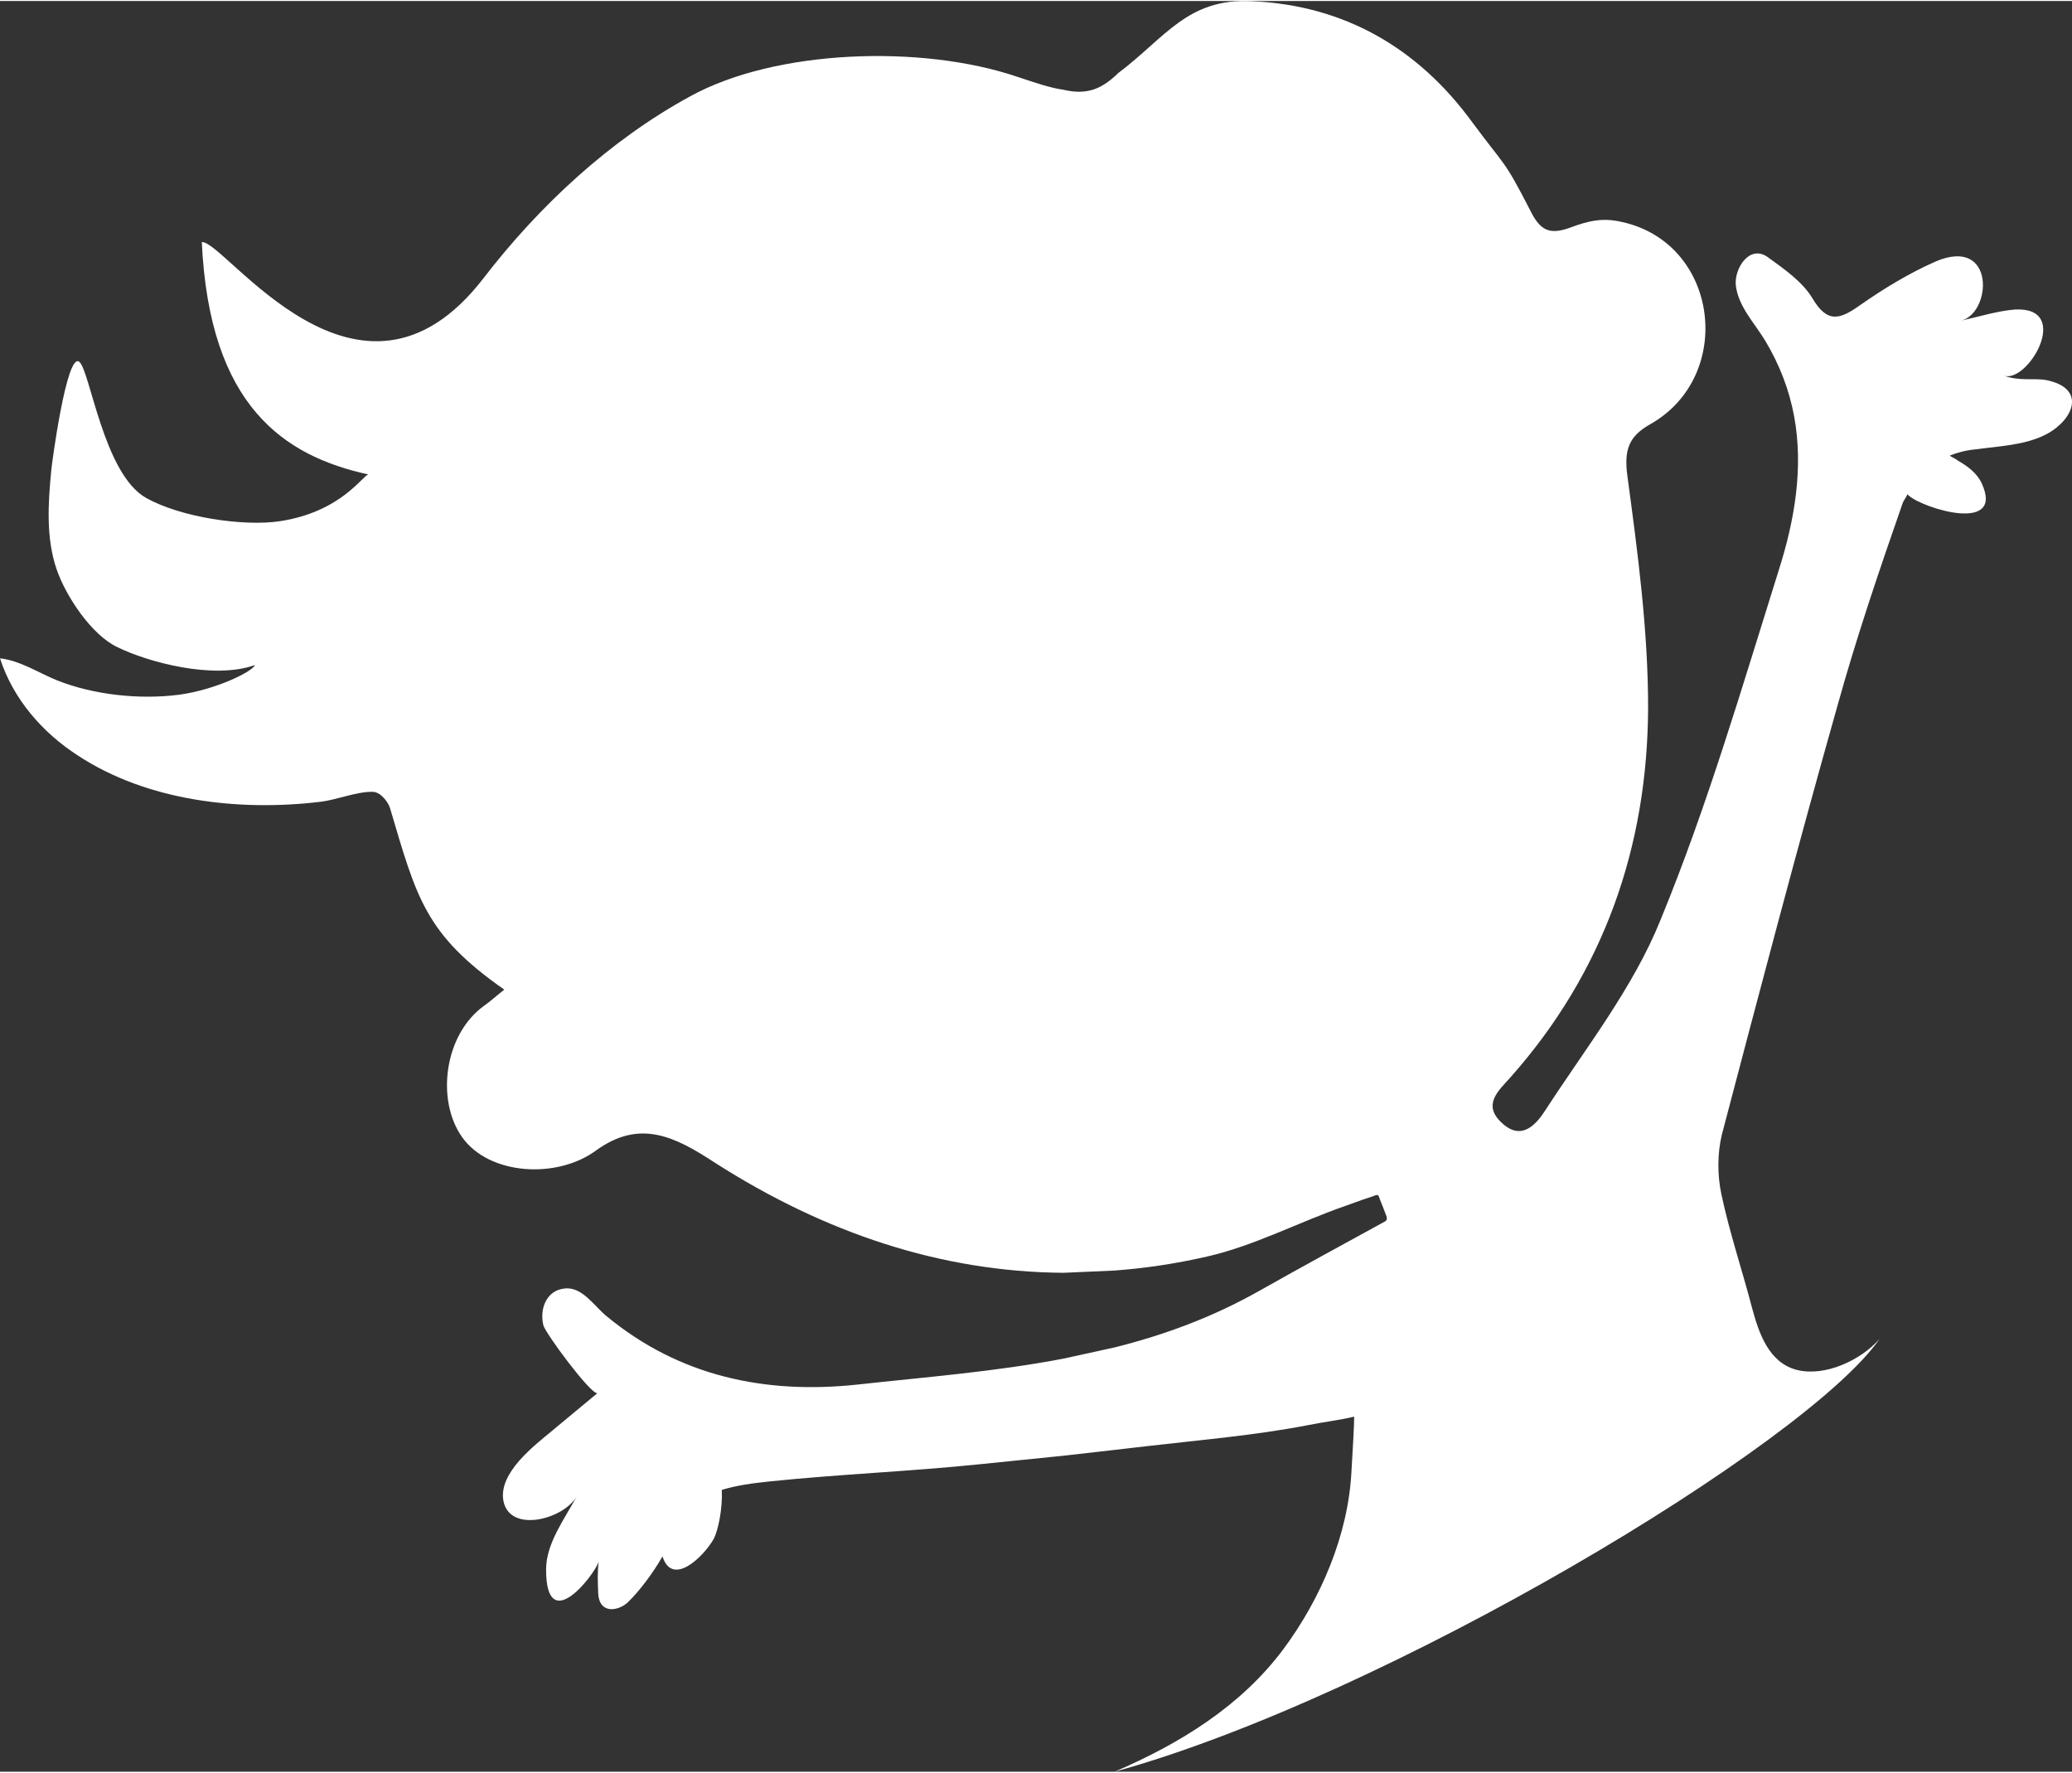
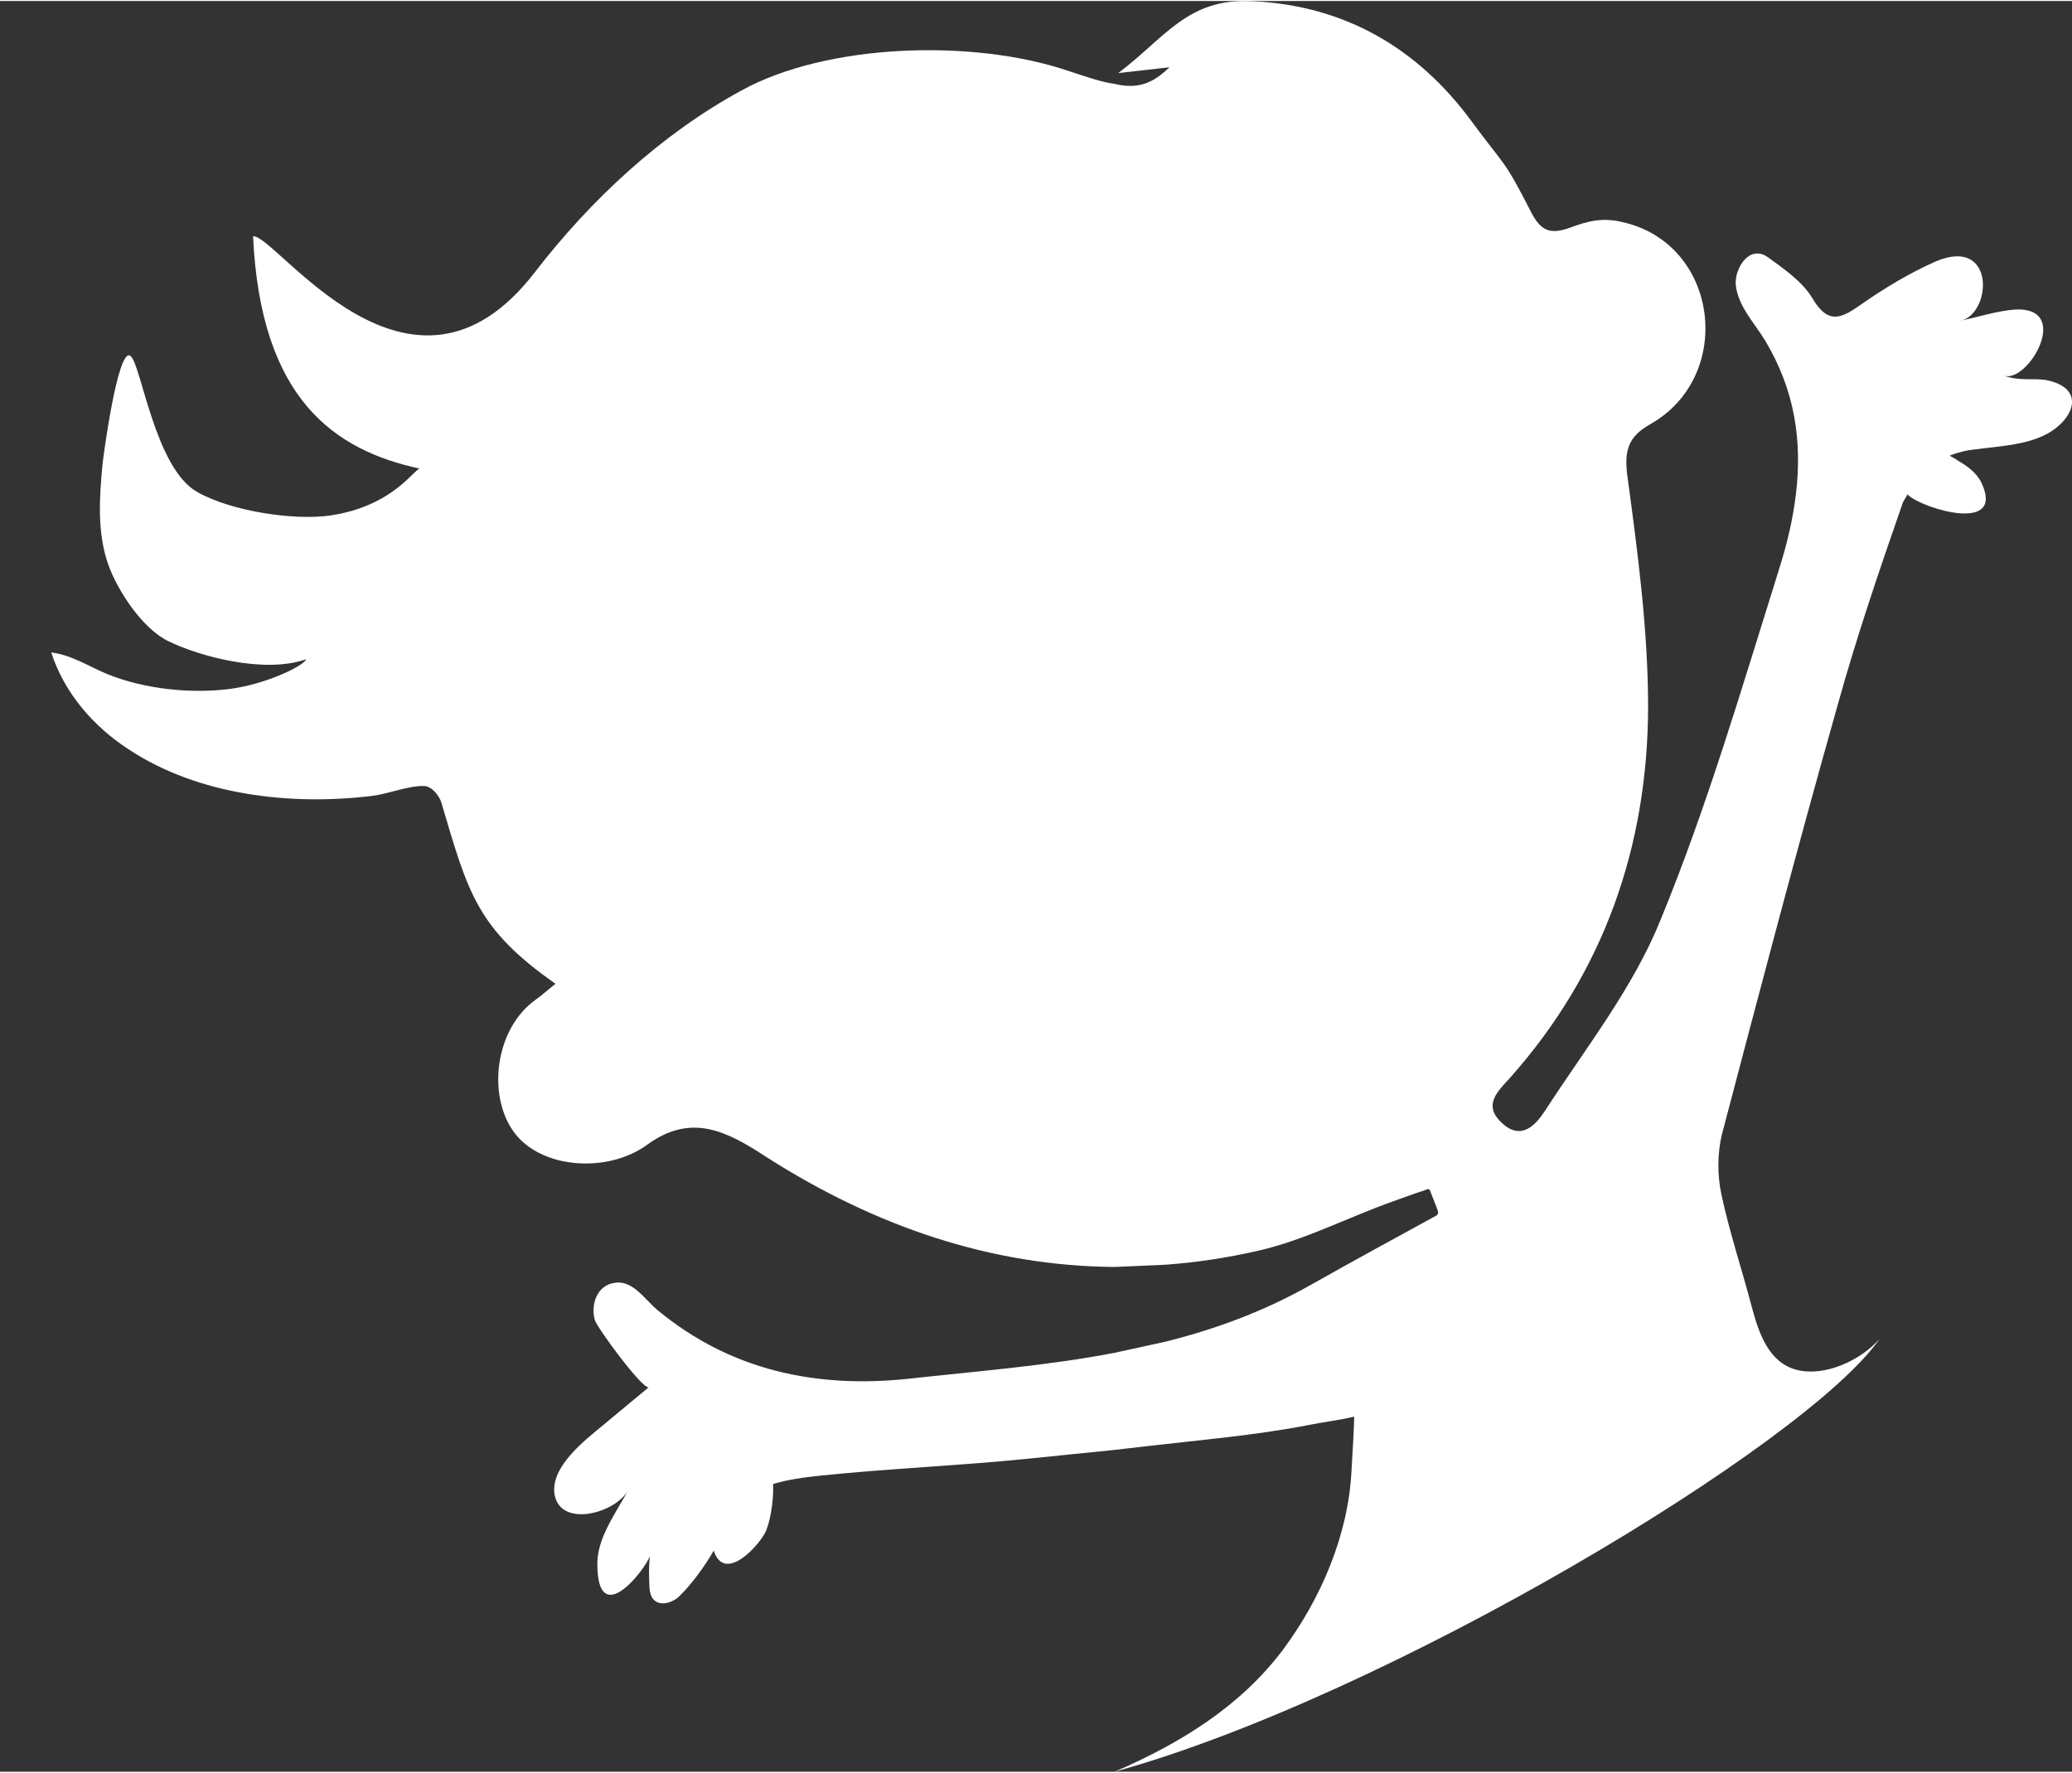
<svg xmlns="http://www.w3.org/2000/svg" xml:space="preserve" width="256px" height="219px" version="1.1" style="shape-rendering:geometricPrecision; text-rendering:geometricPrecision; image-rendering:optimizeQuality; fill-rule:evenodd; clip-rule:evenodd" viewBox="0 0 646.679 552.588">
  <rect x="0" y="0" width="646.679" height="552.588" fill="#333333" stroke="none" />
  <defs>
    <style type="text/css">
   
    .fil0 {fill:white}
   
  </style>
  </defs>
  <g id="Warstwa_x0020_1">
-     <path class="fil0" d="M348.997 22.499c14.732,-11.078 21.601,-23.425 41.66,-22.444 29.036,1.265 51.9,14.731 68.594,37.451 10.661,14.449 9.958,11.505 18.234,27.639 3.089,6.309 5.895,7.995 12.487,5.606 5.611,-2.101 10.096,-3.222 16.128,-1.819 30.444,6.592 35.489,48.113 8.982,63.122 -6.736,3.786 -8.277,7.995 -7.157,16.273 3.227,23.845 6.454,48.114 6.454,72.097 -0.14,43.345 -13.745,82.623 -43.064,115.582 -3.647,4.07 -8.698,8.416 -2.666,14.028 6.315,6.032 10.944,0.283 13.605,-3.787 12.624,-19.493 27.495,-38.294 36.055,-59.612 14.587,-35.489 25.387,-72.525 36.886,-109.135 4.913,-15.429 7.719,-31.84 4.773,-47.83 -1.546,-8.417 -4.628,-16.274 -8.981,-23.569 -3.365,-5.611 -8.555,-10.8 -9.253,-17.531 -0.422,-5.189 4.346,-12.768 10.096,-8.561 5.051,3.648 10.662,7.58 13.749,12.625 4.768,8.14 8.693,6.737 15.009,2.245 7.435,-5.189 15.285,-9.957 23.563,-13.606 18.796,-7.995 17.537,16.412 7.717,18.519 6.311,-1.403 11.644,-3.089 16.972,-3.51 18.097,-0.981 4.069,23.285 -3.509,20.62 5.05,1.824 9.403,0.703 13.328,1.403 12.486,2.527 8.7,12.201 0.138,16.831 -6.593,3.51 -15.009,3.786 -22.161,4.775 -2.944,0.276 -5.749,0.981 -8.133,1.962 0.562,0.421 1.259,0.698 1.962,1.12 0.14,0.145 0.422,0.283 0.562,0.421 2.944,1.686 5.892,3.787 7.433,7.014 7.292,15.712 -17.812,8.133 -22.725,3.93 -0.138,-0.143 -0.277,-0.282 -0.422,-0.42 -0.421,0.982 -0.981,1.679 -1.402,2.522 -7.29,20.902 -14.449,41.944 -20.337,63.121 -12.623,44.61 -24.412,89.497 -36.193,134.239 -1.403,5.895 -1.403,12.63 -0.139,18.517 2.523,11.928 6.454,23.571 9.537,35.351 2.107,7.857 5.189,17.255 14.027,19.501 8.838,2.238 20.058,-3.09 25.815,-9.682 -22.705,32.773 -153.943,111.663 -238.743,135.081 20.198,-8.698 39.275,-20.342 52.598,-38.156 11.786,-15.85 20.341,-35.765 21.323,-55.687 0.38,-6.002 0.861,-14.719 0.843,-16.97 -4.63,1.12 -9.68,1.68 -14.448,2.661 -16.695,3.227 -33.809,4.63 -50.642,6.598 -3.227,0.421 -6.454,0.699 -9.674,1.121l-15.996 1.822c-8.694,0.844 -17.531,1.825 -26.23,2.667 -21.739,2.241 -43.484,3.082 -65.223,5.328 -5.473,0.56 -10.663,1.265 -15.152,2.668 0.282,5.749 -1.12,12.624 -2.523,15.285 -3.088,5.472 -12.908,15.153 -15.989,5.472 -2.951,5.19 -7.298,10.944 -10.808,14.309 -2.805,2.668 -8.836,3.927 -9.253,-2.665 -0.143,-3.649 -0.283,-6.454 0.139,-9.958 -1.403,4.209 -16.41,23.562 -16.41,2.385 0,-8.14 5.749,-15.714 9.674,-23.004 -3.925,7.29 -21.041,11.92 -23.003,1.54 -1.541,-8.697 9.542,-17.114 15.292,-21.882 4.489,-3.786 8.836,-7.297 14.025,-11.643 -2.384,0 -16.128,-18.658 -16.831,-21.18 -1.265,-5.19 0.981,-10.943 6.592,-11.503 5.471,-0.7 9.258,5.471 13.045,8.559 22.865,18.934 49.654,24.407 77.992,21.456 21.599,-2.384 43.484,-4.063 64.663,-8.133l15.996 -3.503c15.706,-3.932 30.858,-9.544 45.446,-17.819 12.901,-7.291 26.091,-14.45 39.137,-21.602 0.307,-0.307 0.391,-0.638 0.374,-0.974 -0.036,-0.464 -0.277,-0.953 -0.453,-1.434 -0.264,-0.71 -0.535,-1.409 -0.812,-2.107 -0.271,-0.698 -0.548,-1.396 -0.836,-2.089 -0.164,-0.398 -0.386,-1.505 -0.898,-1.553 -0.397,-0.036 -1.083,0.338 -1.469,0.458 -0.951,0.3 -1.903,0.614 -2.847,0.938 -1.859,0.633 -3.691,1.35 -5.544,1.993 -14.587,5.052 -28.477,12.487 -43.345,15.852 -9.82,2.246 -19.356,3.648 -28.753,4.346l-15.996 0.705c-38.295,-0.283 -74.482,-12.486 -108.568,-34.231 -12.624,-8.273 -23.563,-13.882 -37.314,-3.926 -12.202,8.976 -33.382,7.718 -41.798,-4.207 -8.139,-11.505 -5.611,-31.98 6.868,-40.961 1.825,-1.26 3.65,-2.946 6.316,-5.046 -24.687,-17.254 -27.355,-28.62 -35.627,-56.535 -0.566,-1.964 -2.95,-5.19 -5.472,-5.19 -4.768,-0.138 -11.367,2.529 -16.135,3.088 -25.386,3.088 -54.143,-0.137 -75.885,-14.448 -11.083,-7.152 -20.198,-17.675 -24.267,-30.299 6.311,0.705 11.924,4.489 17.814,6.873 11.642,4.63 25.95,6.033 38.013,4.492 11.504,-1.546 23.145,-7.295 23.707,-9.26 -13.046,4.63 -33.525,-0.981 -42.924,-5.609 -7.995,-3.786 -15.99,-15.714 -18.936,-24.268 -3.366,-9.82 -2.663,-20.62 -1.682,-30.859 0.14,-1.825 4.768,-36.753 8.696,-33.948 3.367,2.384 7.574,35.068 20.902,42.503 10.658,6.032 30.297,8.976 41.661,7.295 19.493,-2.949 26.086,-14.592 27.772,-14.592 -26.37,-5.749 -49.656,-21.318 -52.042,-72.52 7.015,-0.841 49.098,61.719 87.951,11.222 17.393,-22.581 39.416,-43.062 64.388,-56.668 26.65,-14.731 72.241,-16.272 102.113,-6.172 5.895,1.964 10.385,3.504 14.449,4.066 7.509,1.774 12.093,-0.328 17.115,-5.19z" />
+     <path class="fil0" d="M348.997 22.499c14.732,-11.078 21.601,-23.425 41.66,-22.444 29.036,1.265 51.9,14.731 68.594,37.451 10.661,14.449 9.958,11.505 18.234,27.639 3.089,6.309 5.895,7.995 12.487,5.606 5.611,-2.101 10.096,-3.222 16.128,-1.819 30.444,6.592 35.489,48.113 8.982,63.122 -6.736,3.786 -8.277,7.995 -7.157,16.273 3.227,23.845 6.454,48.114 6.454,72.097 -0.14,43.345 -13.745,82.623 -43.064,115.582 -3.647,4.07 -8.698,8.416 -2.666,14.028 6.315,6.032 10.944,0.283 13.605,-3.787 12.624,-19.493 27.495,-38.294 36.055,-59.612 14.587,-35.489 25.387,-72.525 36.886,-109.135 4.913,-15.429 7.719,-31.84 4.773,-47.83 -1.546,-8.417 -4.628,-16.274 -8.981,-23.569 -3.365,-5.611 -8.555,-10.8 -9.253,-17.531 -0.422,-5.189 4.346,-12.768 10.096,-8.561 5.051,3.648 10.662,7.58 13.749,12.625 4.768,8.14 8.693,6.737 15.009,2.245 7.435,-5.189 15.285,-9.957 23.563,-13.606 18.796,-7.995 17.537,16.412 7.717,18.519 6.311,-1.403 11.644,-3.089 16.972,-3.51 18.097,-0.981 4.069,23.285 -3.509,20.62 5.05,1.824 9.403,0.703 13.328,1.403 12.486,2.527 8.7,12.201 0.138,16.831 -6.593,3.51 -15.009,3.786 -22.161,4.775 -2.944,0.276 -5.749,0.981 -8.133,1.962 0.562,0.421 1.259,0.698 1.962,1.12 0.14,0.145 0.422,0.283 0.562,0.421 2.944,1.686 5.892,3.787 7.433,7.014 7.292,15.712 -17.812,8.133 -22.725,3.93 -0.138,-0.143 -0.277,-0.282 -0.422,-0.42 -0.421,0.982 -0.981,1.679 -1.402,2.522 -7.29,20.902 -14.449,41.944 -20.337,63.121 -12.623,44.61 -24.412,89.497 -36.193,134.239 -1.403,5.895 -1.403,12.63 -0.139,18.517 2.523,11.928 6.454,23.571 9.537,35.351 2.107,7.857 5.189,17.255 14.027,19.501 8.838,2.238 20.058,-3.09 25.815,-9.682 -22.705,32.773 -153.943,111.663 -238.743,135.081 20.198,-8.698 39.275,-20.342 52.598,-38.156 11.786,-15.85 20.341,-35.765 21.323,-55.687 0.38,-6.002 0.861,-14.719 0.843,-16.97 -4.63,1.12 -9.68,1.68 -14.448,2.661 -16.695,3.227 -33.809,4.63 -50.642,6.598 -3.227,0.421 -6.454,0.699 -9.674,1.121c-8.694,0.844 -17.531,1.825 -26.23,2.667 -21.739,2.241 -43.484,3.082 -65.223,5.328 -5.473,0.56 -10.663,1.265 -15.152,2.668 0.282,5.749 -1.12,12.624 -2.523,15.285 -3.088,5.472 -12.908,15.153 -15.989,5.472 -2.951,5.19 -7.298,10.944 -10.808,14.309 -2.805,2.668 -8.836,3.927 -9.253,-2.665 -0.143,-3.649 -0.283,-6.454 0.139,-9.958 -1.403,4.209 -16.41,23.562 -16.41,2.385 0,-8.14 5.749,-15.714 9.674,-23.004 -3.925,7.29 -21.041,11.92 -23.003,1.54 -1.541,-8.697 9.542,-17.114 15.292,-21.882 4.489,-3.786 8.836,-7.297 14.025,-11.643 -2.384,0 -16.128,-18.658 -16.831,-21.18 -1.265,-5.19 0.981,-10.943 6.592,-11.503 5.471,-0.7 9.258,5.471 13.045,8.559 22.865,18.934 49.654,24.407 77.992,21.456 21.599,-2.384 43.484,-4.063 64.663,-8.133l15.996 -3.503c15.706,-3.932 30.858,-9.544 45.446,-17.819 12.901,-7.291 26.091,-14.45 39.137,-21.602 0.307,-0.307 0.391,-0.638 0.374,-0.974 -0.036,-0.464 -0.277,-0.953 -0.453,-1.434 -0.264,-0.71 -0.535,-1.409 -0.812,-2.107 -0.271,-0.698 -0.548,-1.396 -0.836,-2.089 -0.164,-0.398 -0.386,-1.505 -0.898,-1.553 -0.397,-0.036 -1.083,0.338 -1.469,0.458 -0.951,0.3 -1.903,0.614 -2.847,0.938 -1.859,0.633 -3.691,1.35 -5.544,1.993 -14.587,5.052 -28.477,12.487 -43.345,15.852 -9.82,2.246 -19.356,3.648 -28.753,4.346l-15.996 0.705c-38.295,-0.283 -74.482,-12.486 -108.568,-34.231 -12.624,-8.273 -23.563,-13.882 -37.314,-3.926 -12.202,8.976 -33.382,7.718 -41.798,-4.207 -8.139,-11.505 -5.611,-31.98 6.868,-40.961 1.825,-1.26 3.65,-2.946 6.316,-5.046 -24.687,-17.254 -27.355,-28.62 -35.627,-56.535 -0.566,-1.964 -2.95,-5.19 -5.472,-5.19 -4.768,-0.138 -11.367,2.529 -16.135,3.088 -25.386,3.088 -54.143,-0.137 -75.885,-14.448 -11.083,-7.152 -20.198,-17.675 -24.267,-30.299 6.311,0.705 11.924,4.489 17.814,6.873 11.642,4.63 25.95,6.033 38.013,4.492 11.504,-1.546 23.145,-7.295 23.707,-9.26 -13.046,4.63 -33.525,-0.981 -42.924,-5.609 -7.995,-3.786 -15.99,-15.714 -18.936,-24.268 -3.366,-9.82 -2.663,-20.62 -1.682,-30.859 0.14,-1.825 4.768,-36.753 8.696,-33.948 3.367,2.384 7.574,35.068 20.902,42.503 10.658,6.032 30.297,8.976 41.661,7.295 19.493,-2.949 26.086,-14.592 27.772,-14.592 -26.37,-5.749 -49.656,-21.318 -52.042,-72.52 7.015,-0.841 49.098,61.719 87.951,11.222 17.393,-22.581 39.416,-43.062 64.388,-56.668 26.65,-14.731 72.241,-16.272 102.113,-6.172 5.895,1.964 10.385,3.504 14.449,4.066 7.509,1.774 12.093,-0.328 17.115,-5.19z" />
  </g>
</svg>